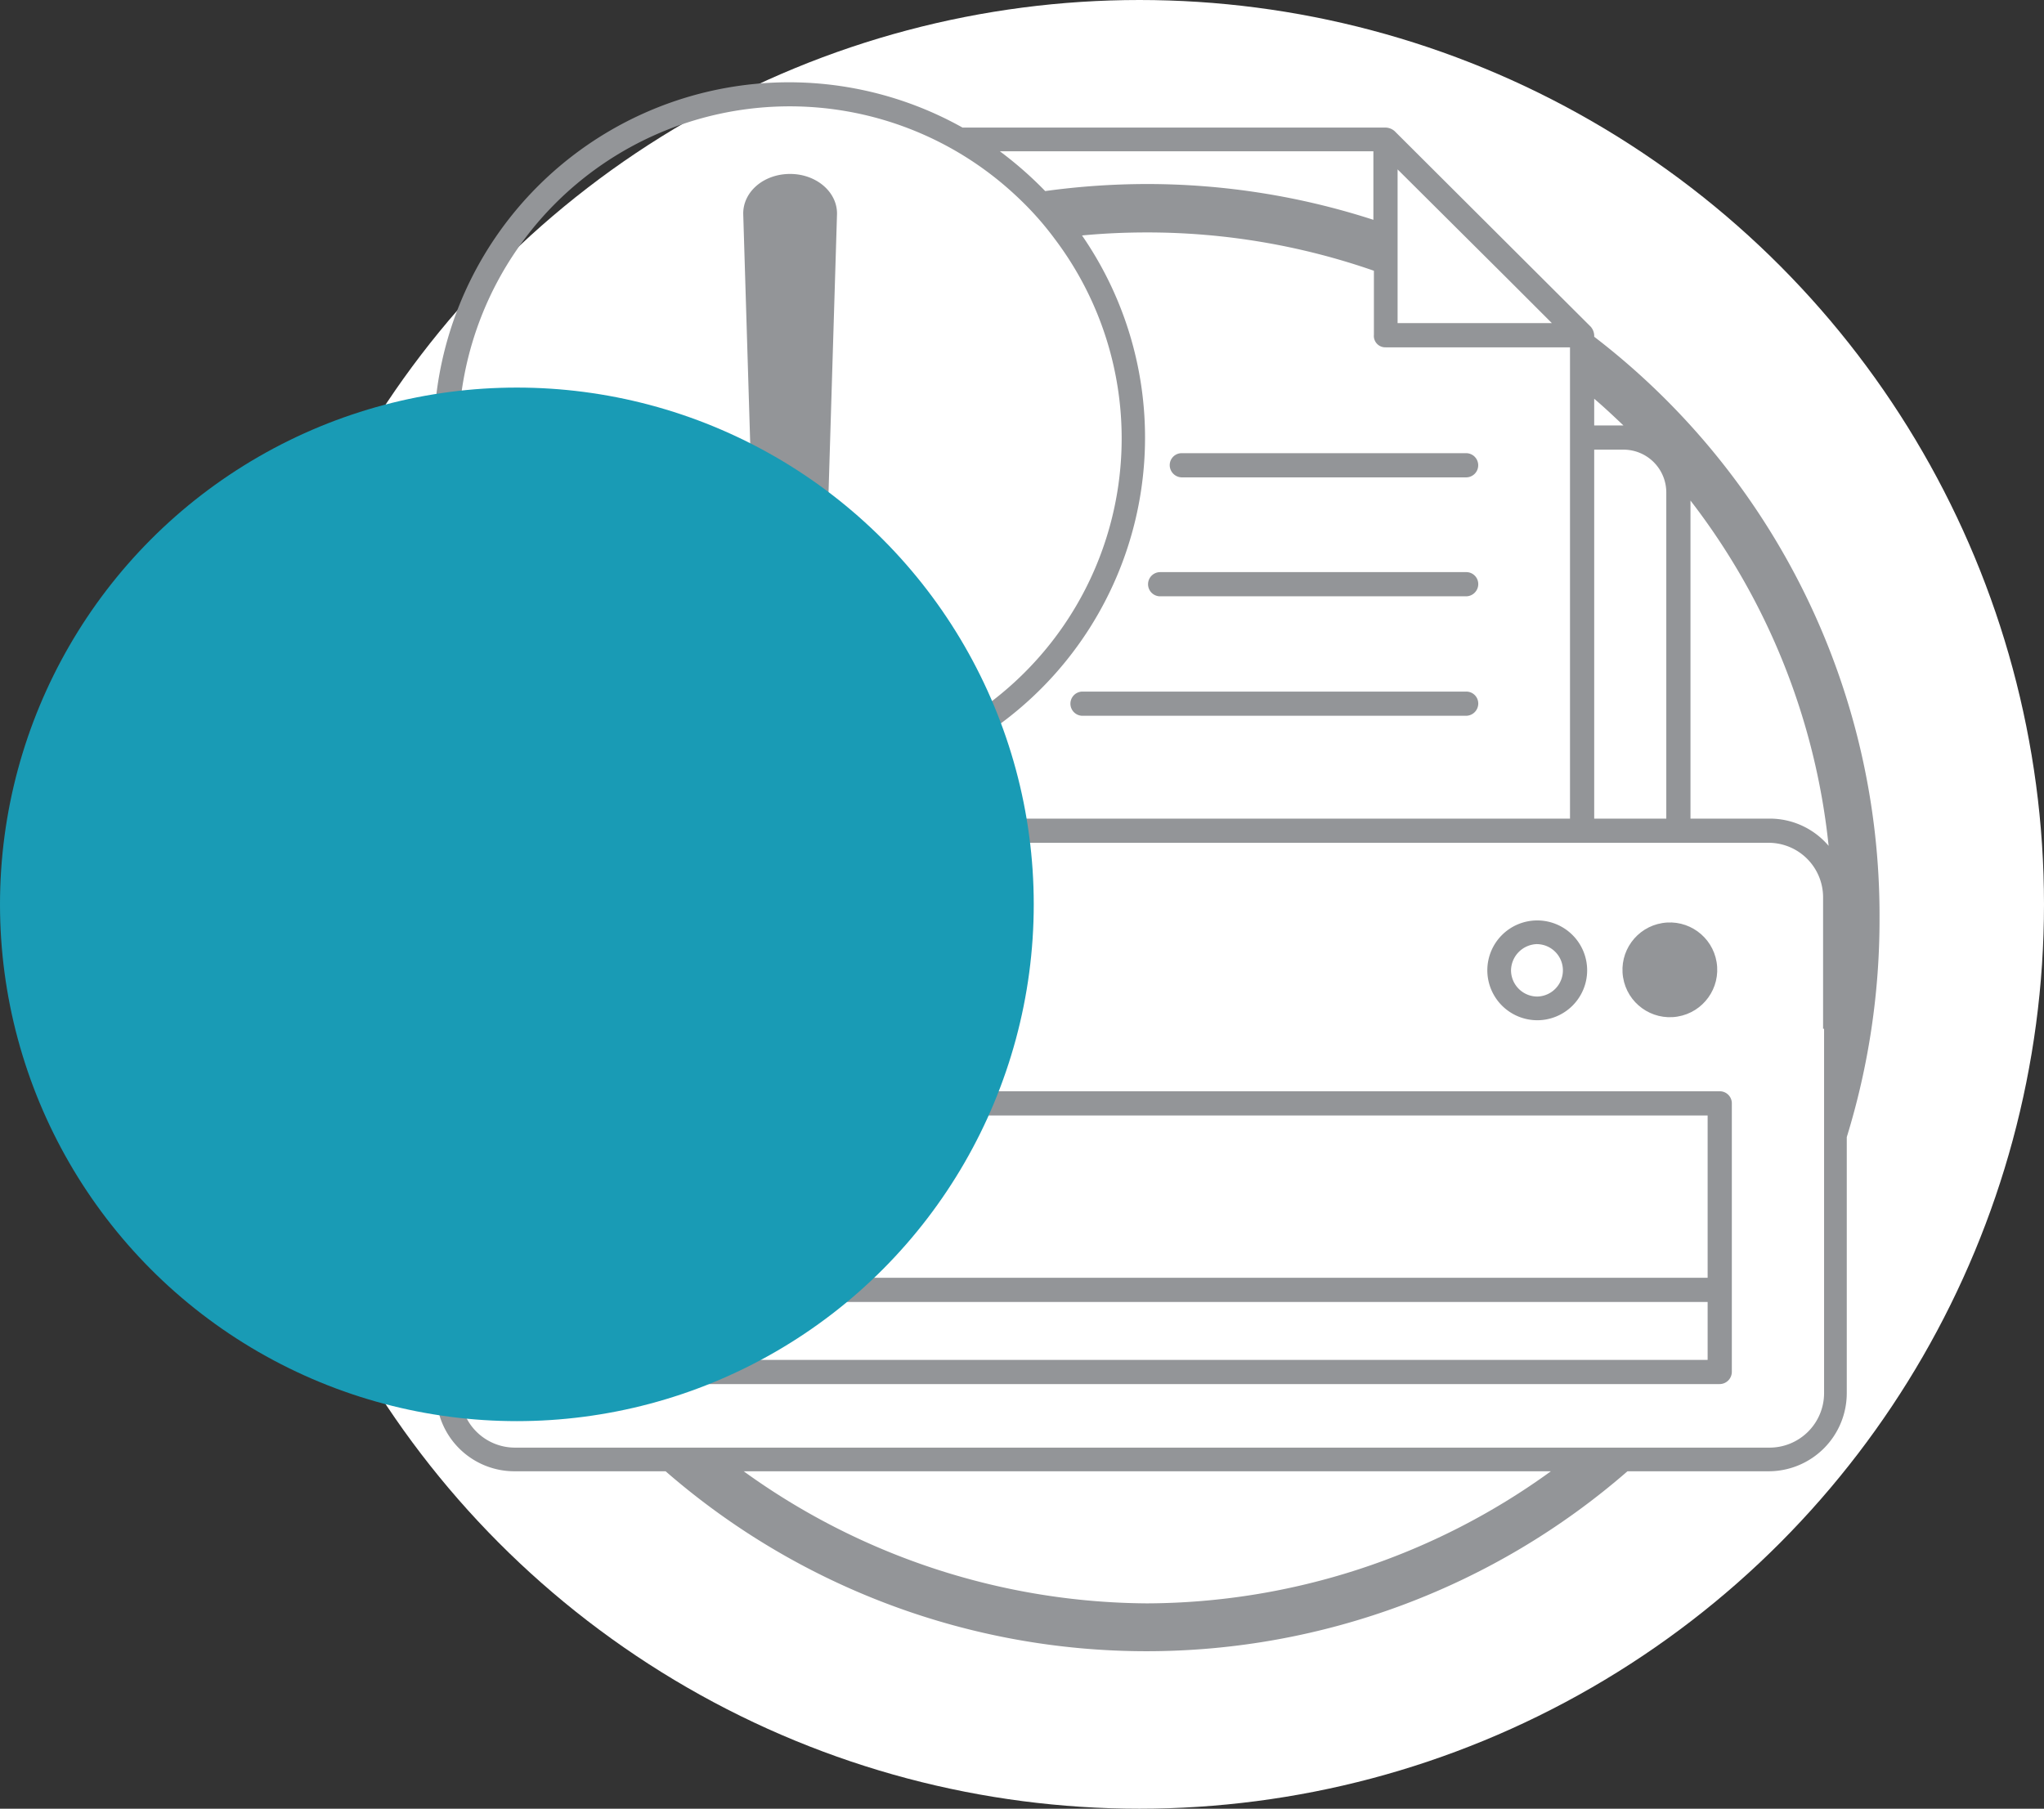
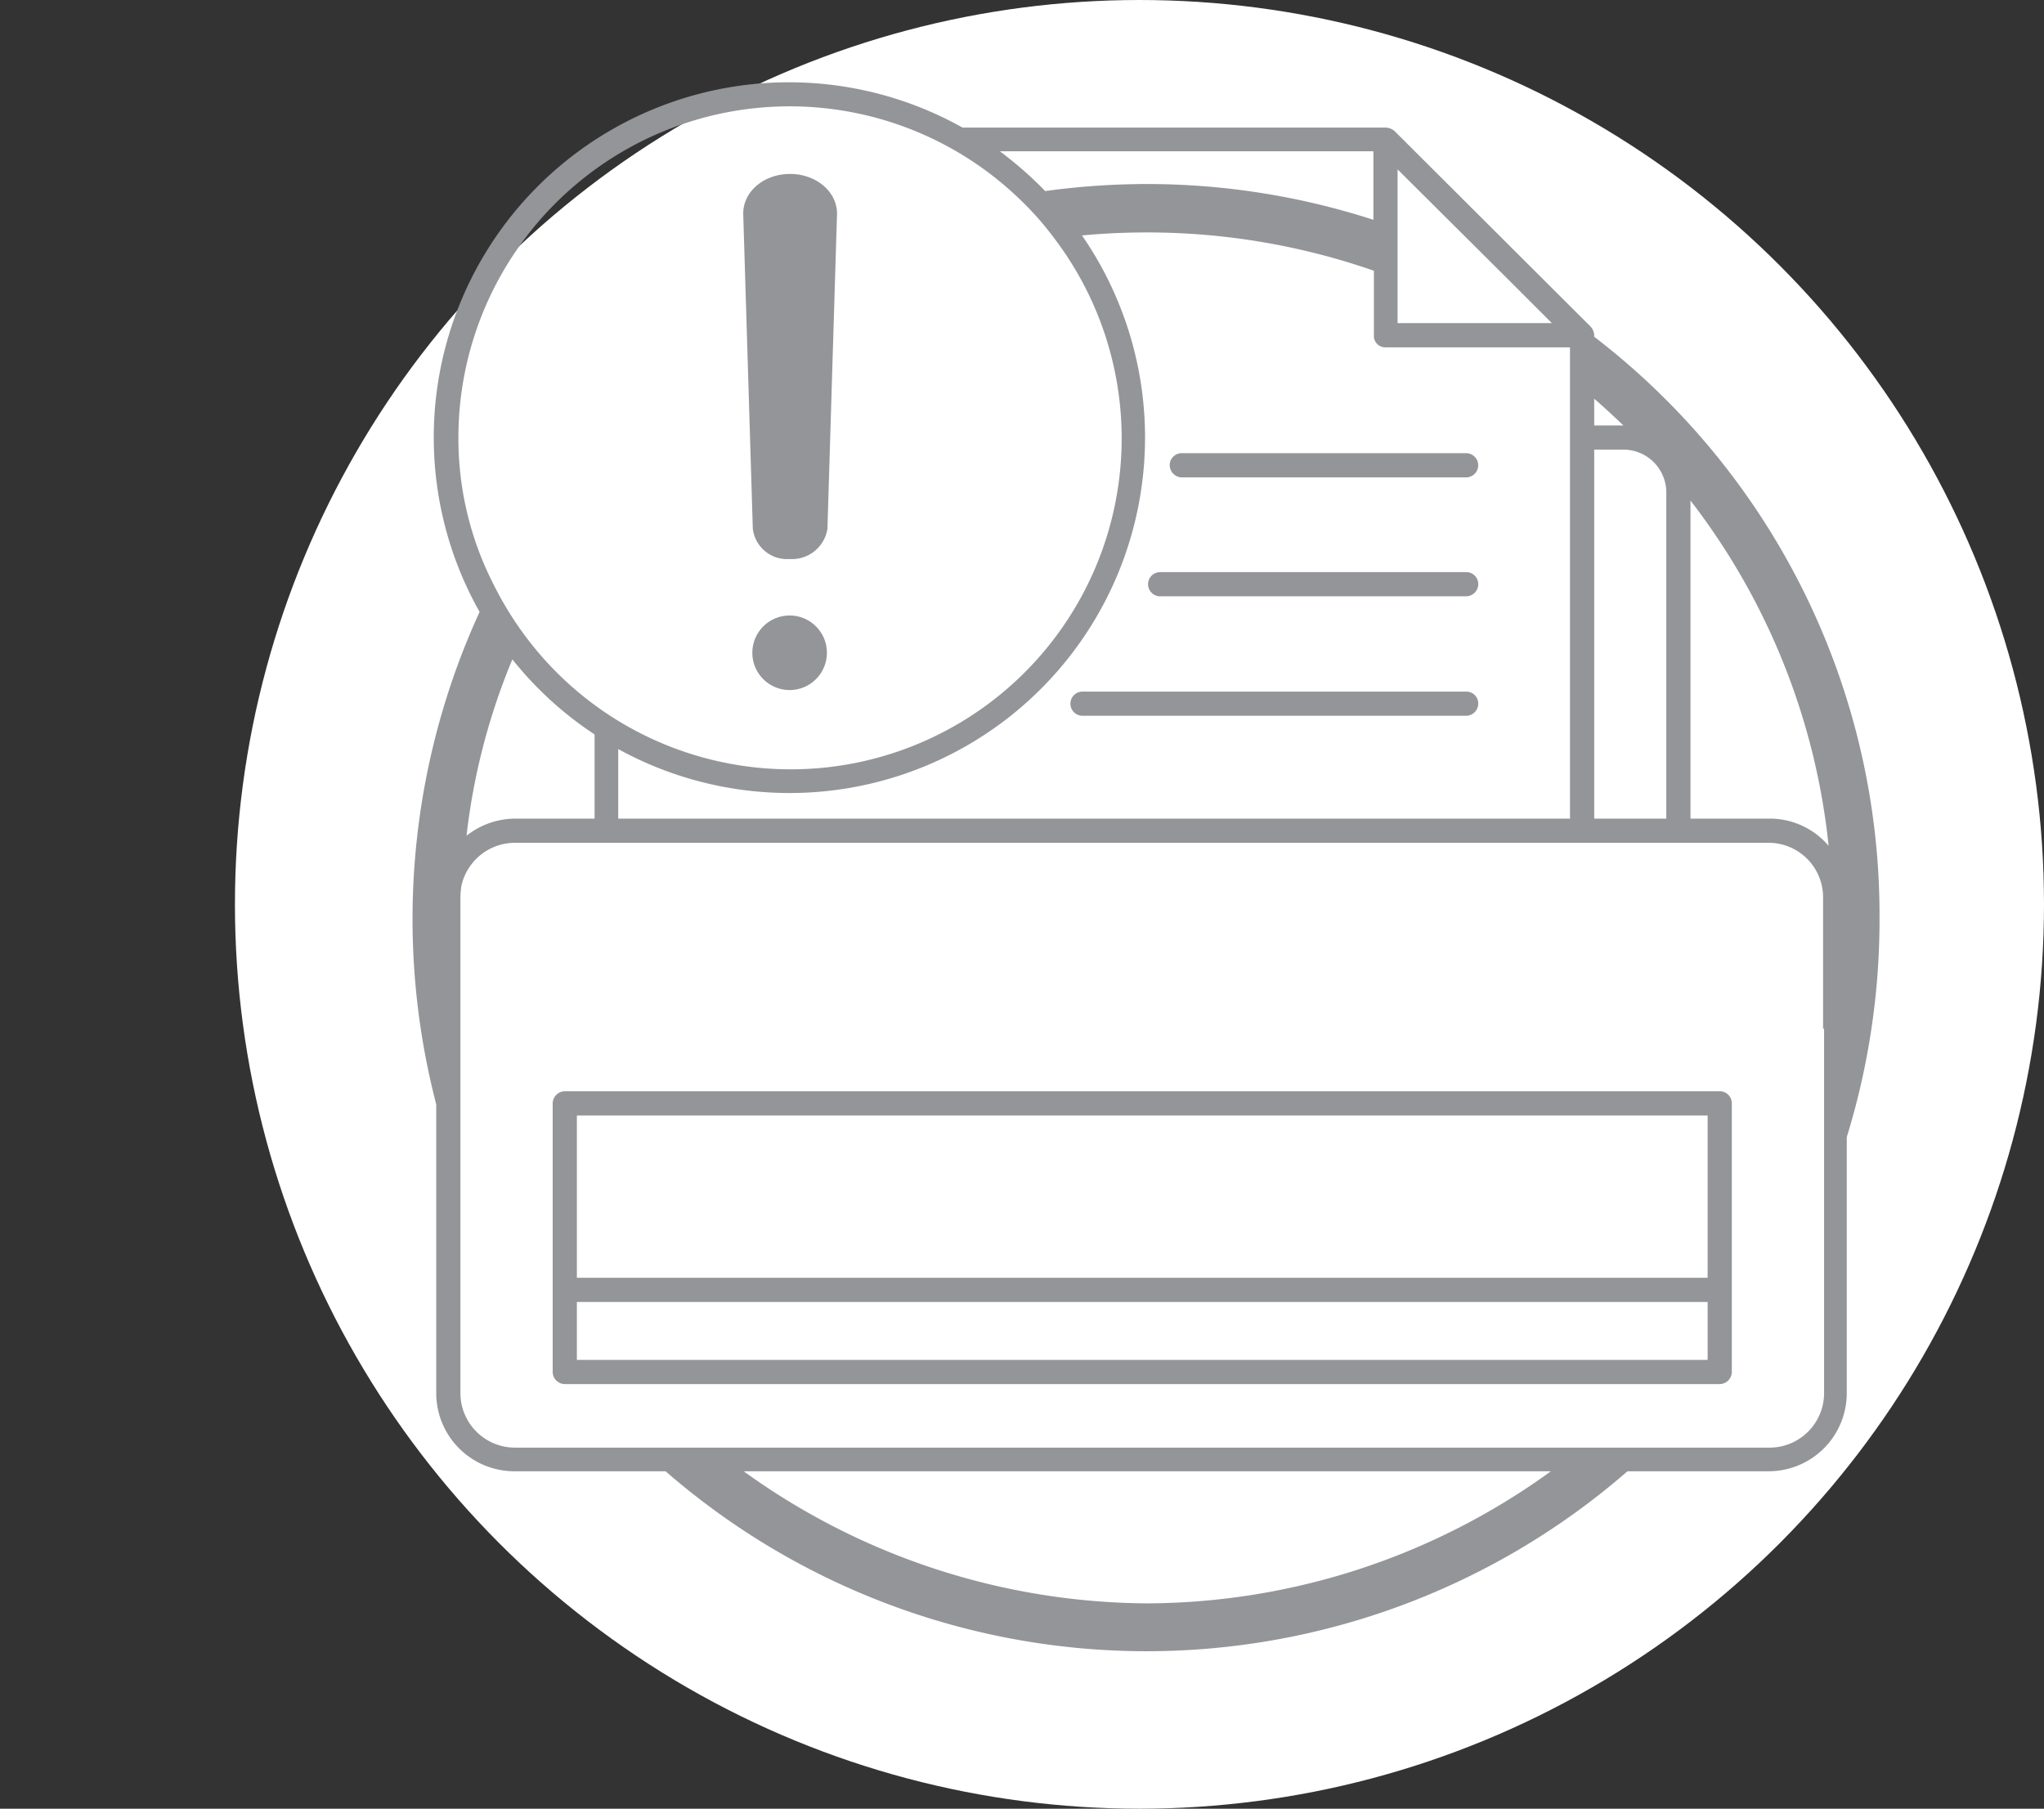
<svg xmlns="http://www.w3.org/2000/svg" width="174" height="154" viewBox="0 0 174 154">
  <rect x="0" y="0" width="174" height="154" fill="#333333" stroke="none" />
  <defs>
    <style>.a{fill:#fff;}.b{mix-blend-mode:luminosity;}.b,.d{isolation:isolate;}.c{fill:#939598;}.d{fill:#199bb5;mix-blend-mode:multiply;}</style>
  </defs>
  <circle class="a" cx="77" cy="77" r="77" transform="translate(20)" />
  <g class="b" transform="translate(35.118 7)">
    <path class="c" d="M254.5,168.93a1.044,1.044,0,0,0,1.03,1.03h24.2a1.03,1.03,0,1,0,0-2.06h-24.2A1.017,1.017,0,0,0,254.5,168.93Z" transform="translate(-190.042 -136.315)" />
    <path class="c" d="M277.279,191.5H251.23a1.03,1.03,0,1,0,0,2.06h26.049a1.044,1.044,0,0,0,1.03-1.03A1.017,1.017,0,0,0,277.279,191.5Z" transform="translate(-187.587 -149.787)" />
    <path class="c" d="M268.488,215.2H235.83a1.03,1.03,0,0,0,0,2.06h32.658a1.044,1.044,0,0,0,1.03-1.03A1.017,1.017,0,0,0,268.488,215.2Z" transform="translate(-178.796 -163.316)" />
-     <path class="c" d="M321.749,269.1a4.249,4.249,0,1,0-4.249-4.249A4.258,4.258,0,0,0,321.749,269.1Zm0-6.48a2.232,2.232,0,0,1,0,4.463,2.244,2.244,0,0,1-2.232-2.232A2.272,2.272,0,0,1,321.749,262.617Z" transform="translate(-226.006 -189.233)" />
-     <ellipse class="c" cx="4.034" cy="4.034" rx="4.034" ry="4.034" transform="translate(102.404 72.239) rotate(-9.218)" />
    <path class="c" d="M231.448,294.5H133.13a1.044,1.044,0,0,0-1.03,1.03V318.4a1.044,1.044,0,0,0,1.03,1.03h98.318a1.044,1.044,0,0,0,1.03-1.03V295.573A1.027,1.027,0,0,0,231.448,294.5Zm-1.03,18.925v3.948H134.16v-4.935h96.258Zm0-3.047H134.16V296.56h96.258Z" transform="translate(-120.17 -208.585)" />
    <path class="c" d="M204.892,115.972v-.129a1.217,1.217,0,0,0-.3-.73L187.9,98.463a1.217,1.217,0,0,0-.73-.3H151.12A30.237,30.237,0,0,0,110.008,139.4a62.742,62.742,0,0,0-3.691,41.928v24.59a6.657,6.657,0,0,0,6.652,6.652h12.874a62.362,62.362,0,0,0,81.881,0h12.016a6.657,6.657,0,0,0,6.652-6.652v-21.8a62.816,62.816,0,0,0,2.789-18.668A62.071,62.071,0,0,0,204.892,115.972Zm0,5.279c.858.73,1.674,1.5,2.489,2.274h-2.489Zm0,4.334h2.489a3.645,3.645,0,0,1,3.648,3.648V157h-6.137Zm-16.737-14.462v-9.4l9.4,9.355,3.734,3.734H188.155Zm-1.03,5.751h15.707V157H121.809v-5.922a30.268,30.268,0,0,0,39.482-43.73q2.7-.258,5.536-.257a58.651,58.651,0,0,1,19.312,3.262v5.45A.971.971,0,0,0,187.125,116.873Zm-1.03-16.694v5.836a62.516,62.516,0,0,0-19.312-3.047,63.766,63.766,0,0,0-8.626.6,32.124,32.124,0,0,0-3.862-3.39Zm-77.89,24.376A28.2,28.2,0,0,1,155.712,104a26.4,26.4,0,0,1,3.262,3.648,28.174,28.174,0,1,1-45.232,33.6,29.086,29.086,0,0,1-2.532-4.163A27.273,27.273,0,0,1,108.205,124.555Zm4.592,18.882a30.075,30.075,0,0,0,7,6.394h0V157h-6.738a6.719,6.719,0,0,0-4.163,1.459A55.311,55.311,0,0,1,112.8,143.437Zm54.03,80.379a59.164,59.164,0,0,1-34.332-11.244H201.2A58.891,58.891,0,0,1,166.827,223.817Zm57.634-48.923v31.027a4.643,4.643,0,0,1-4.635,4.635H113.012a4.643,4.643,0,0,1-4.635-4.635V163.693a7.044,7.044,0,0,1,.086-.987,4.681,4.681,0,0,1,4.506-3.648H219.741a4.643,4.643,0,0,1,4.635,4.635v11.2ZM219.826,157h-6.738V129.919a57.835,57.835,0,0,1,11.759,29.4A6.566,6.566,0,0,0,219.826,157Z" transform="translate(-104.3 -94.3)" />
    <g transform="translate(28.151 7.81)">
      <path class="c" d="M173.847,145.287h0a2.936,2.936,0,0,1-3.133-2.575l-.815-26.779c-.043-1.888,1.717-3.433,3.991-3.433h0c2.232,0,4.034,1.545,3.991,3.433l-.815,26.779A3.054,3.054,0,0,1,173.847,145.287Z" transform="translate(-169.898 -112.5)" />
      <ellipse class="c" cx="3.176" cy="3.176" rx="3.176" ry="3.176" transform="translate(0.773 37.593)" />
    </g>
  </g>
-   <circle class="d" cx="44" cy="44" r="44" transform="translate(0 33)" />
</svg>